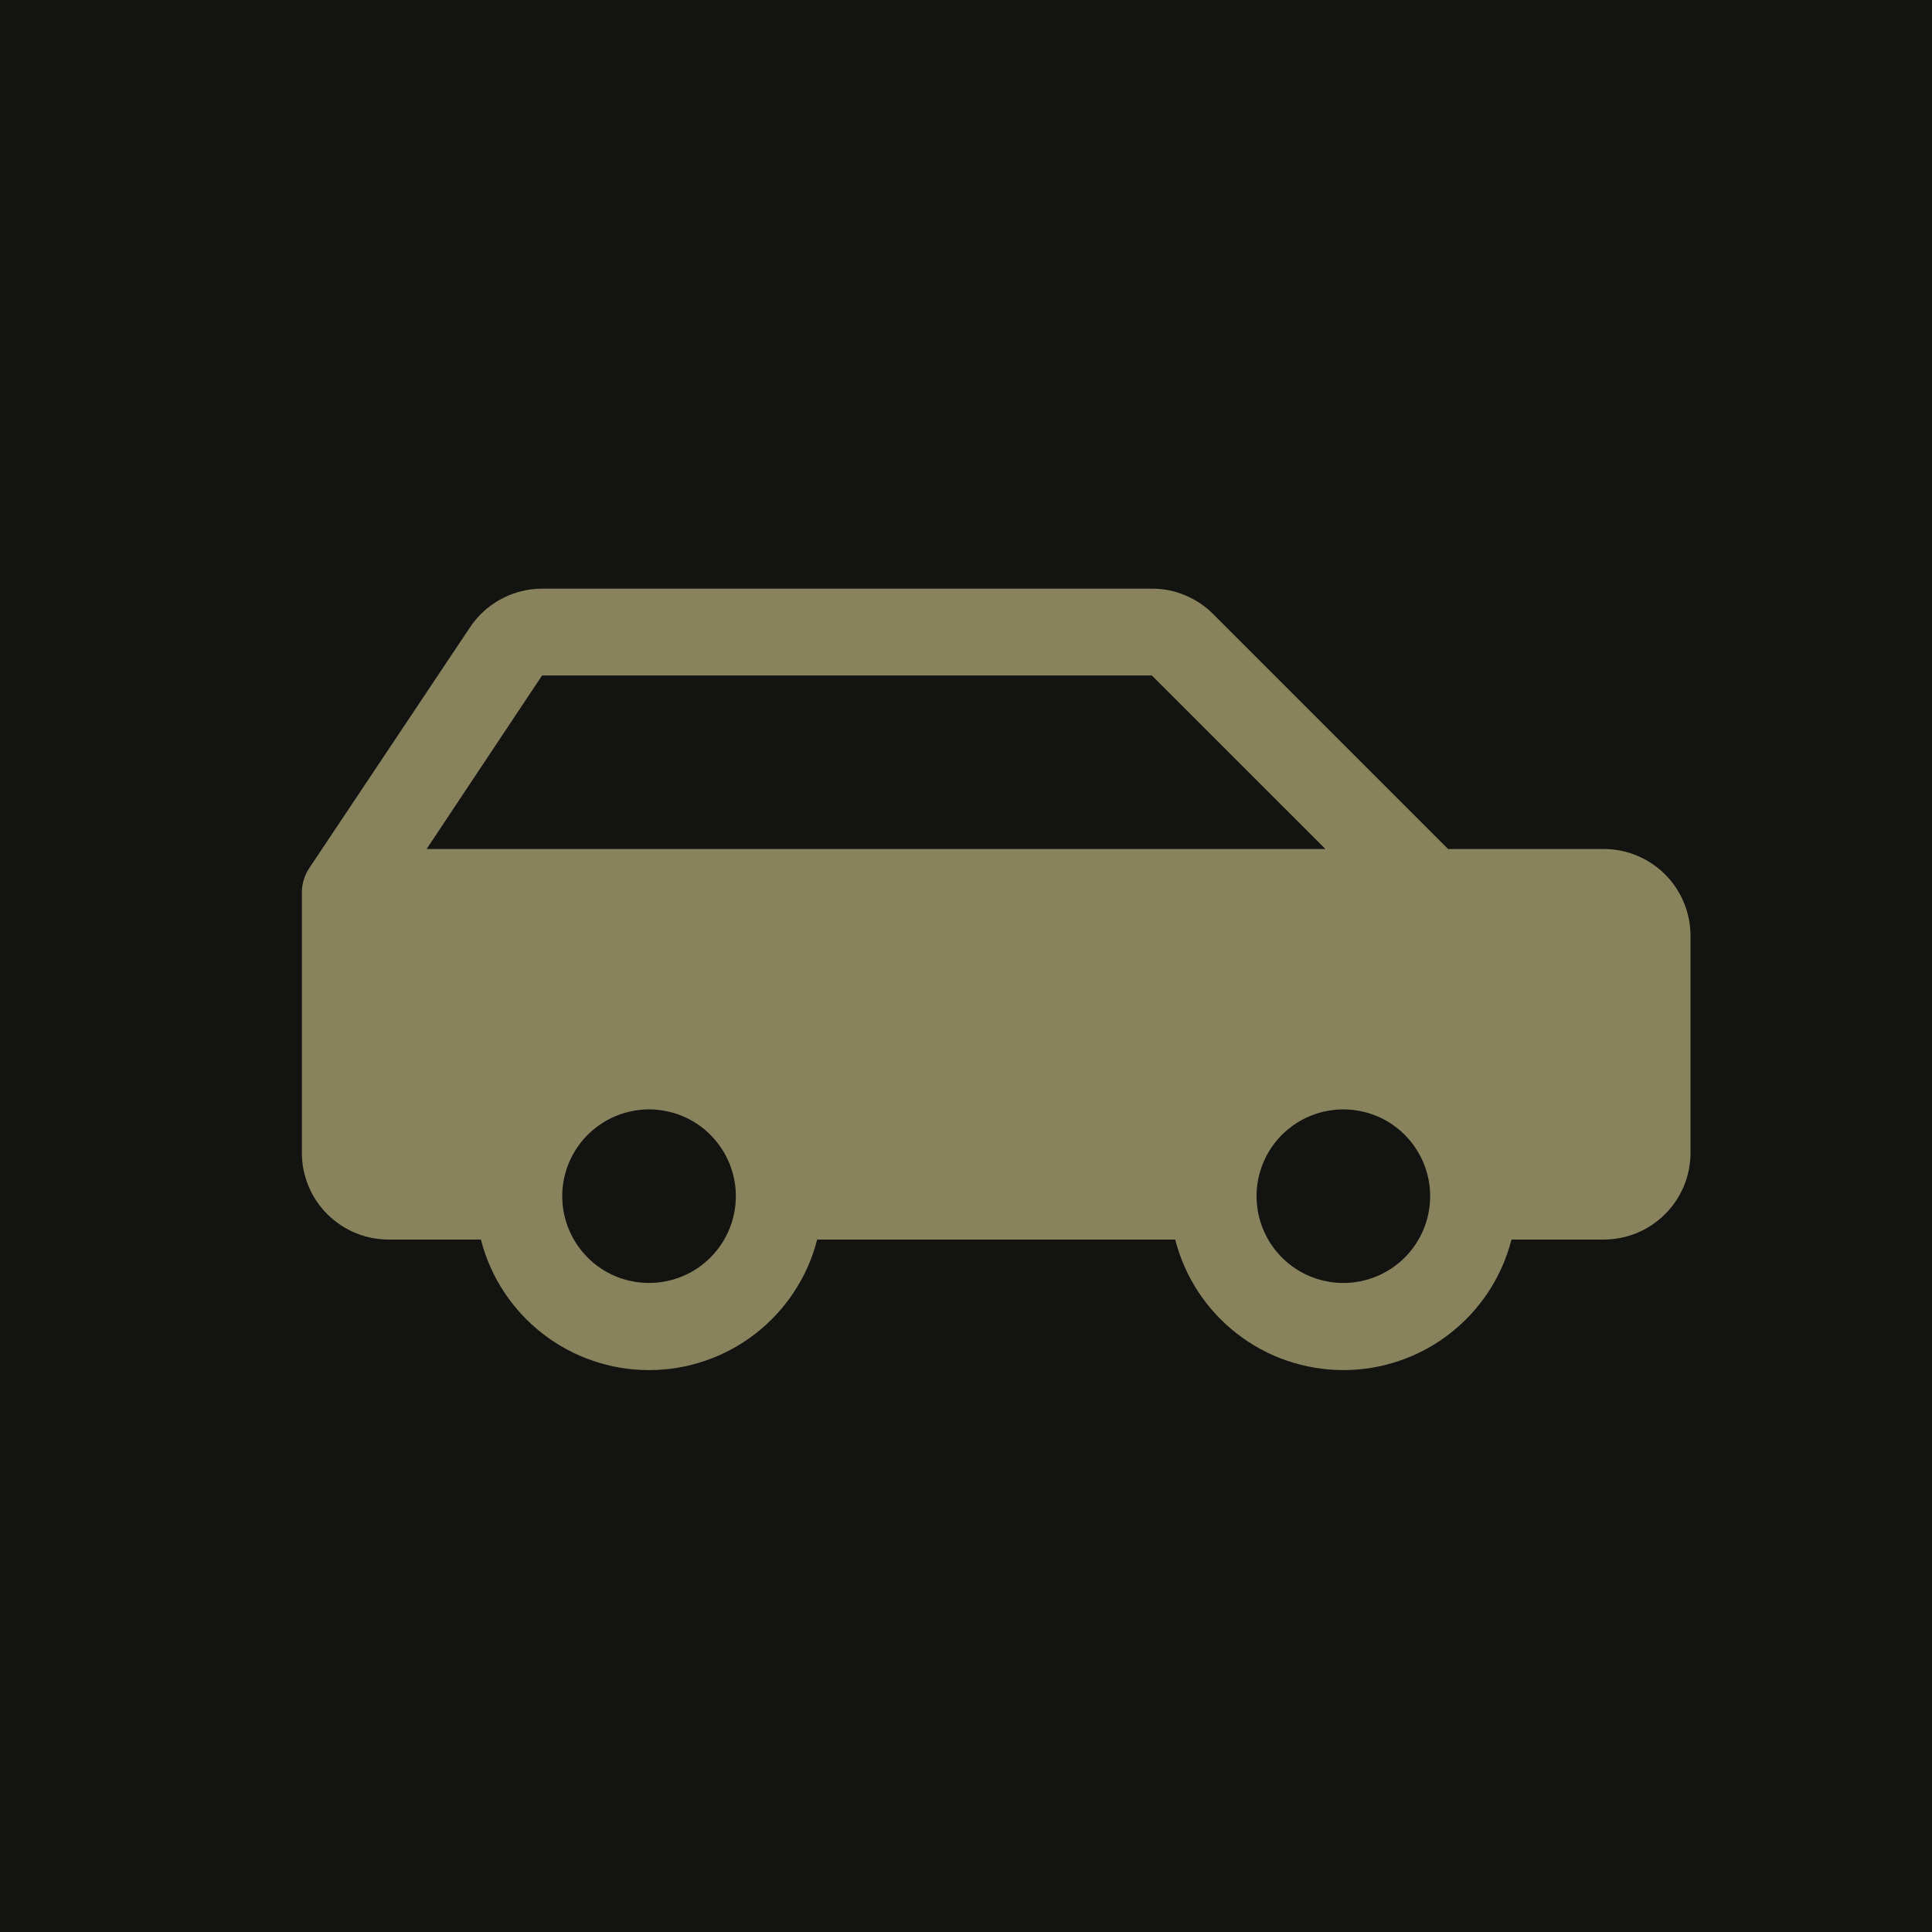
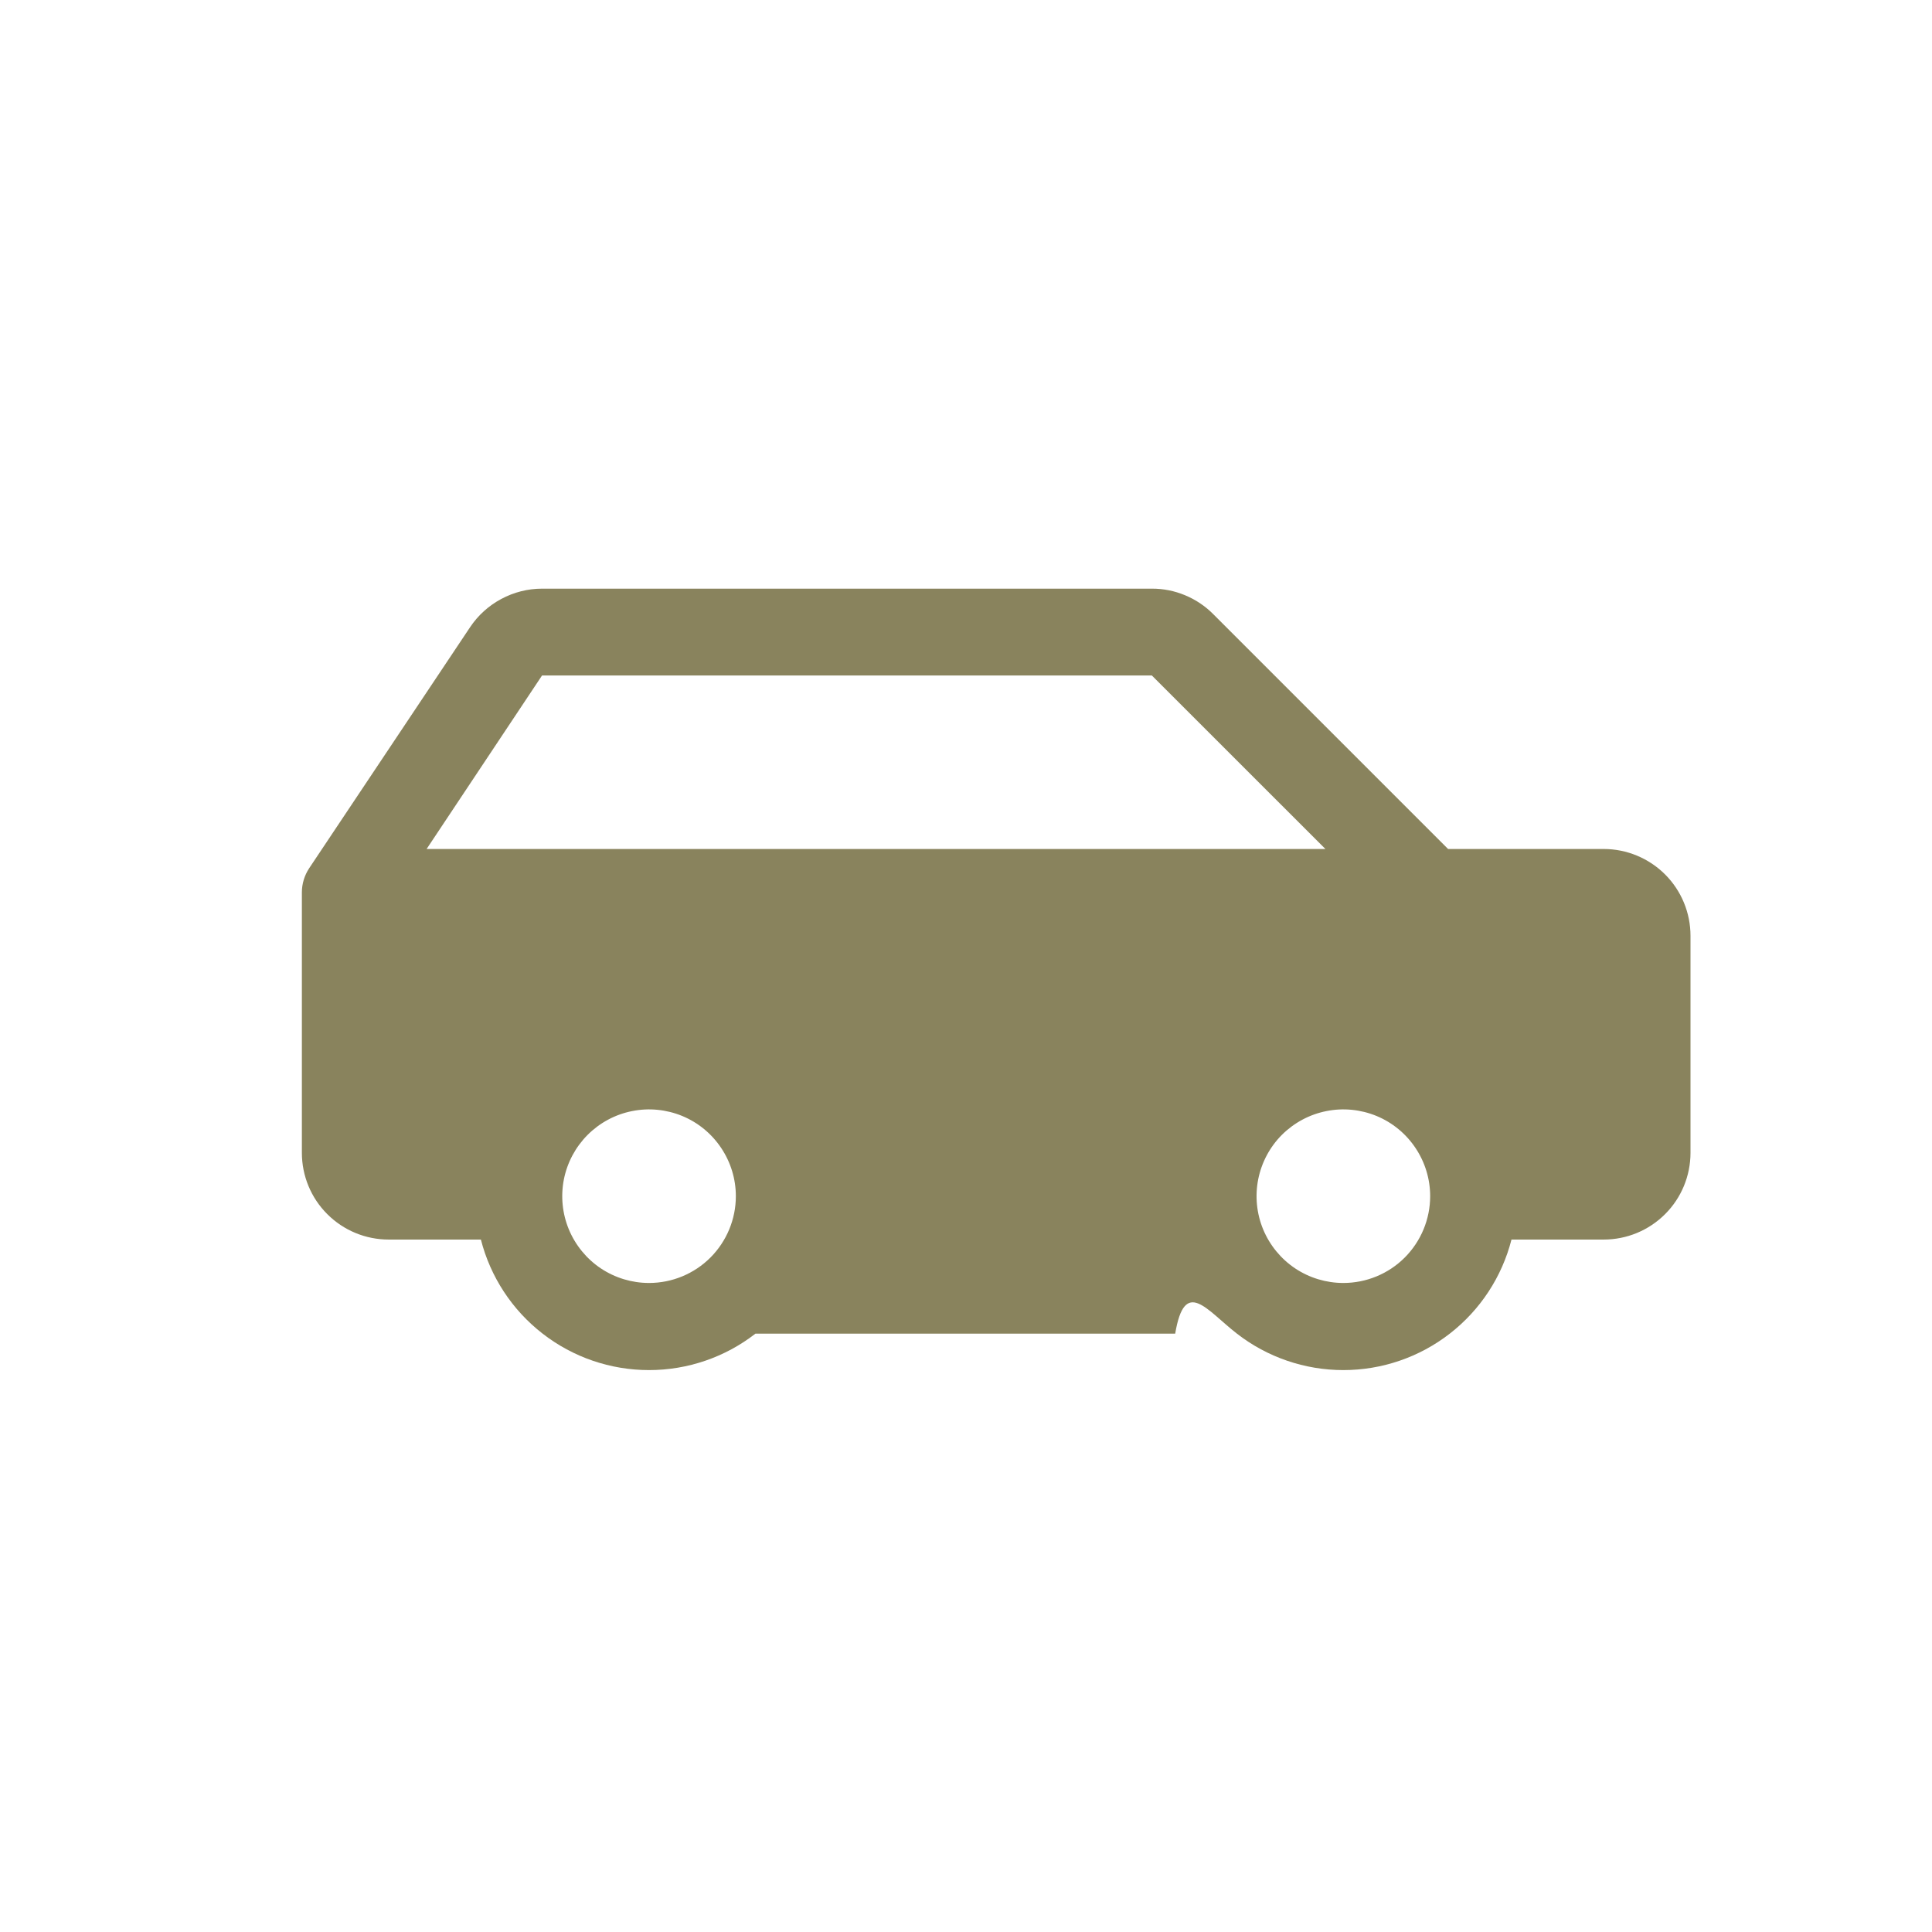
<svg xmlns="http://www.w3.org/2000/svg" width="32" height="32" viewBox="0 0 32 32" fill="none">
-   <rect width="32" height="32" fill="#131311" />
  <g clip-path="url(#clip0_2032_79)">
-     <path d="M26.562 14.062H23.985L20.094 10.171C19.961 10.037 19.802 9.931 19.628 9.859C19.453 9.786 19.267 9.749 19.078 9.75H8.978C8.742 9.75 8.51 9.809 8.302 9.921C8.094 10.032 7.916 10.193 7.785 10.39L5.12 14.382C5.042 14.501 5 14.639 5 14.781V19.094C5 19.475 5.151 19.841 5.421 20.11C5.691 20.38 6.056 20.531 6.438 20.531H7.965C8.123 21.15 8.483 21.698 8.987 22.089C9.491 22.481 10.112 22.693 10.75 22.693C11.388 22.693 12.009 22.481 12.513 22.089C13.017 21.698 13.377 21.15 13.535 20.531H19.465C19.623 21.15 19.983 21.698 20.487 22.089C20.991 22.481 21.612 22.693 22.25 22.693C22.888 22.693 23.509 22.481 24.013 22.089C24.517 21.698 24.877 21.15 25.035 20.531H26.562C26.944 20.531 27.309 20.38 27.579 20.11C27.849 19.841 28 19.475 28 19.094V15.5C28 15.119 27.849 14.753 27.579 14.483C27.309 14.214 26.944 14.062 26.562 14.062ZM8.978 11.188H19.078L21.953 14.062H7.066L8.978 11.188ZM10.75 21.25C10.466 21.25 10.188 21.166 9.951 21.008C9.715 20.85 9.531 20.625 9.422 20.363C9.313 20.1 9.285 19.811 9.34 19.532C9.396 19.253 9.533 18.997 9.734 18.796C9.935 18.595 10.191 18.458 10.47 18.403C10.748 18.347 11.037 18.376 11.3 18.484C11.563 18.593 11.787 18.777 11.945 19.014C12.103 19.25 12.188 19.528 12.188 19.812C12.188 20.194 12.036 20.559 11.767 20.829C11.497 21.099 11.131 21.25 10.75 21.25ZM22.25 21.25C21.966 21.25 21.688 21.166 21.451 21.008C21.215 20.85 21.031 20.625 20.922 20.363C20.813 20.1 20.785 19.811 20.84 19.532C20.896 19.253 21.032 18.997 21.233 18.796C21.435 18.595 21.691 18.458 21.97 18.403C22.248 18.347 22.537 18.376 22.8 18.484C23.063 18.593 23.287 18.777 23.445 19.014C23.603 19.25 23.688 19.528 23.688 19.812C23.688 20.194 23.536 20.559 23.267 20.829C22.997 21.099 22.631 21.25 22.25 21.25Z" fill="#89835D" />
+     <path d="M26.562 14.062H23.985L20.094 10.171C19.961 10.037 19.802 9.931 19.628 9.859C19.453 9.786 19.267 9.749 19.078 9.75H8.978C8.742 9.75 8.51 9.809 8.302 9.921C8.094 10.032 7.916 10.193 7.785 10.39L5.12 14.382C5.042 14.501 5 14.639 5 14.781V19.094C5 19.475 5.151 19.841 5.421 20.11C5.691 20.38 6.056 20.531 6.438 20.531H7.965C8.123 21.15 8.483 21.698 8.987 22.089C9.491 22.481 10.112 22.693 10.75 22.693C11.388 22.693 12.009 22.481 12.513 22.089H19.465C19.623 21.15 19.983 21.698 20.487 22.089C20.991 22.481 21.612 22.693 22.25 22.693C22.888 22.693 23.509 22.481 24.013 22.089C24.517 21.698 24.877 21.15 25.035 20.531H26.562C26.944 20.531 27.309 20.38 27.579 20.11C27.849 19.841 28 19.475 28 19.094V15.5C28 15.119 27.849 14.753 27.579 14.483C27.309 14.214 26.944 14.062 26.562 14.062ZM8.978 11.188H19.078L21.953 14.062H7.066L8.978 11.188ZM10.75 21.25C10.466 21.25 10.188 21.166 9.951 21.008C9.715 20.85 9.531 20.625 9.422 20.363C9.313 20.1 9.285 19.811 9.34 19.532C9.396 19.253 9.533 18.997 9.734 18.796C9.935 18.595 10.191 18.458 10.47 18.403C10.748 18.347 11.037 18.376 11.3 18.484C11.563 18.593 11.787 18.777 11.945 19.014C12.103 19.25 12.188 19.528 12.188 19.812C12.188 20.194 12.036 20.559 11.767 20.829C11.497 21.099 11.131 21.25 10.75 21.25ZM22.25 21.25C21.966 21.25 21.688 21.166 21.451 21.008C21.215 20.85 21.031 20.625 20.922 20.363C20.813 20.1 20.785 19.811 20.84 19.532C20.896 19.253 21.032 18.997 21.233 18.796C21.435 18.595 21.691 18.458 21.97 18.403C22.248 18.347 22.537 18.376 22.8 18.484C23.063 18.593 23.287 18.777 23.445 19.014C23.603 19.25 23.688 19.528 23.688 19.812C23.688 20.194 23.536 20.559 23.267 20.829C22.997 21.099 22.631 21.25 22.25 21.25Z" fill="#89835D" />
  </g>
  <defs>
    <clipPath id="clip0_2032_79">
      <rect width="23" height="23" fill="white" transform="translate(5 4)" />
    </clipPath>
  </defs>
</svg>